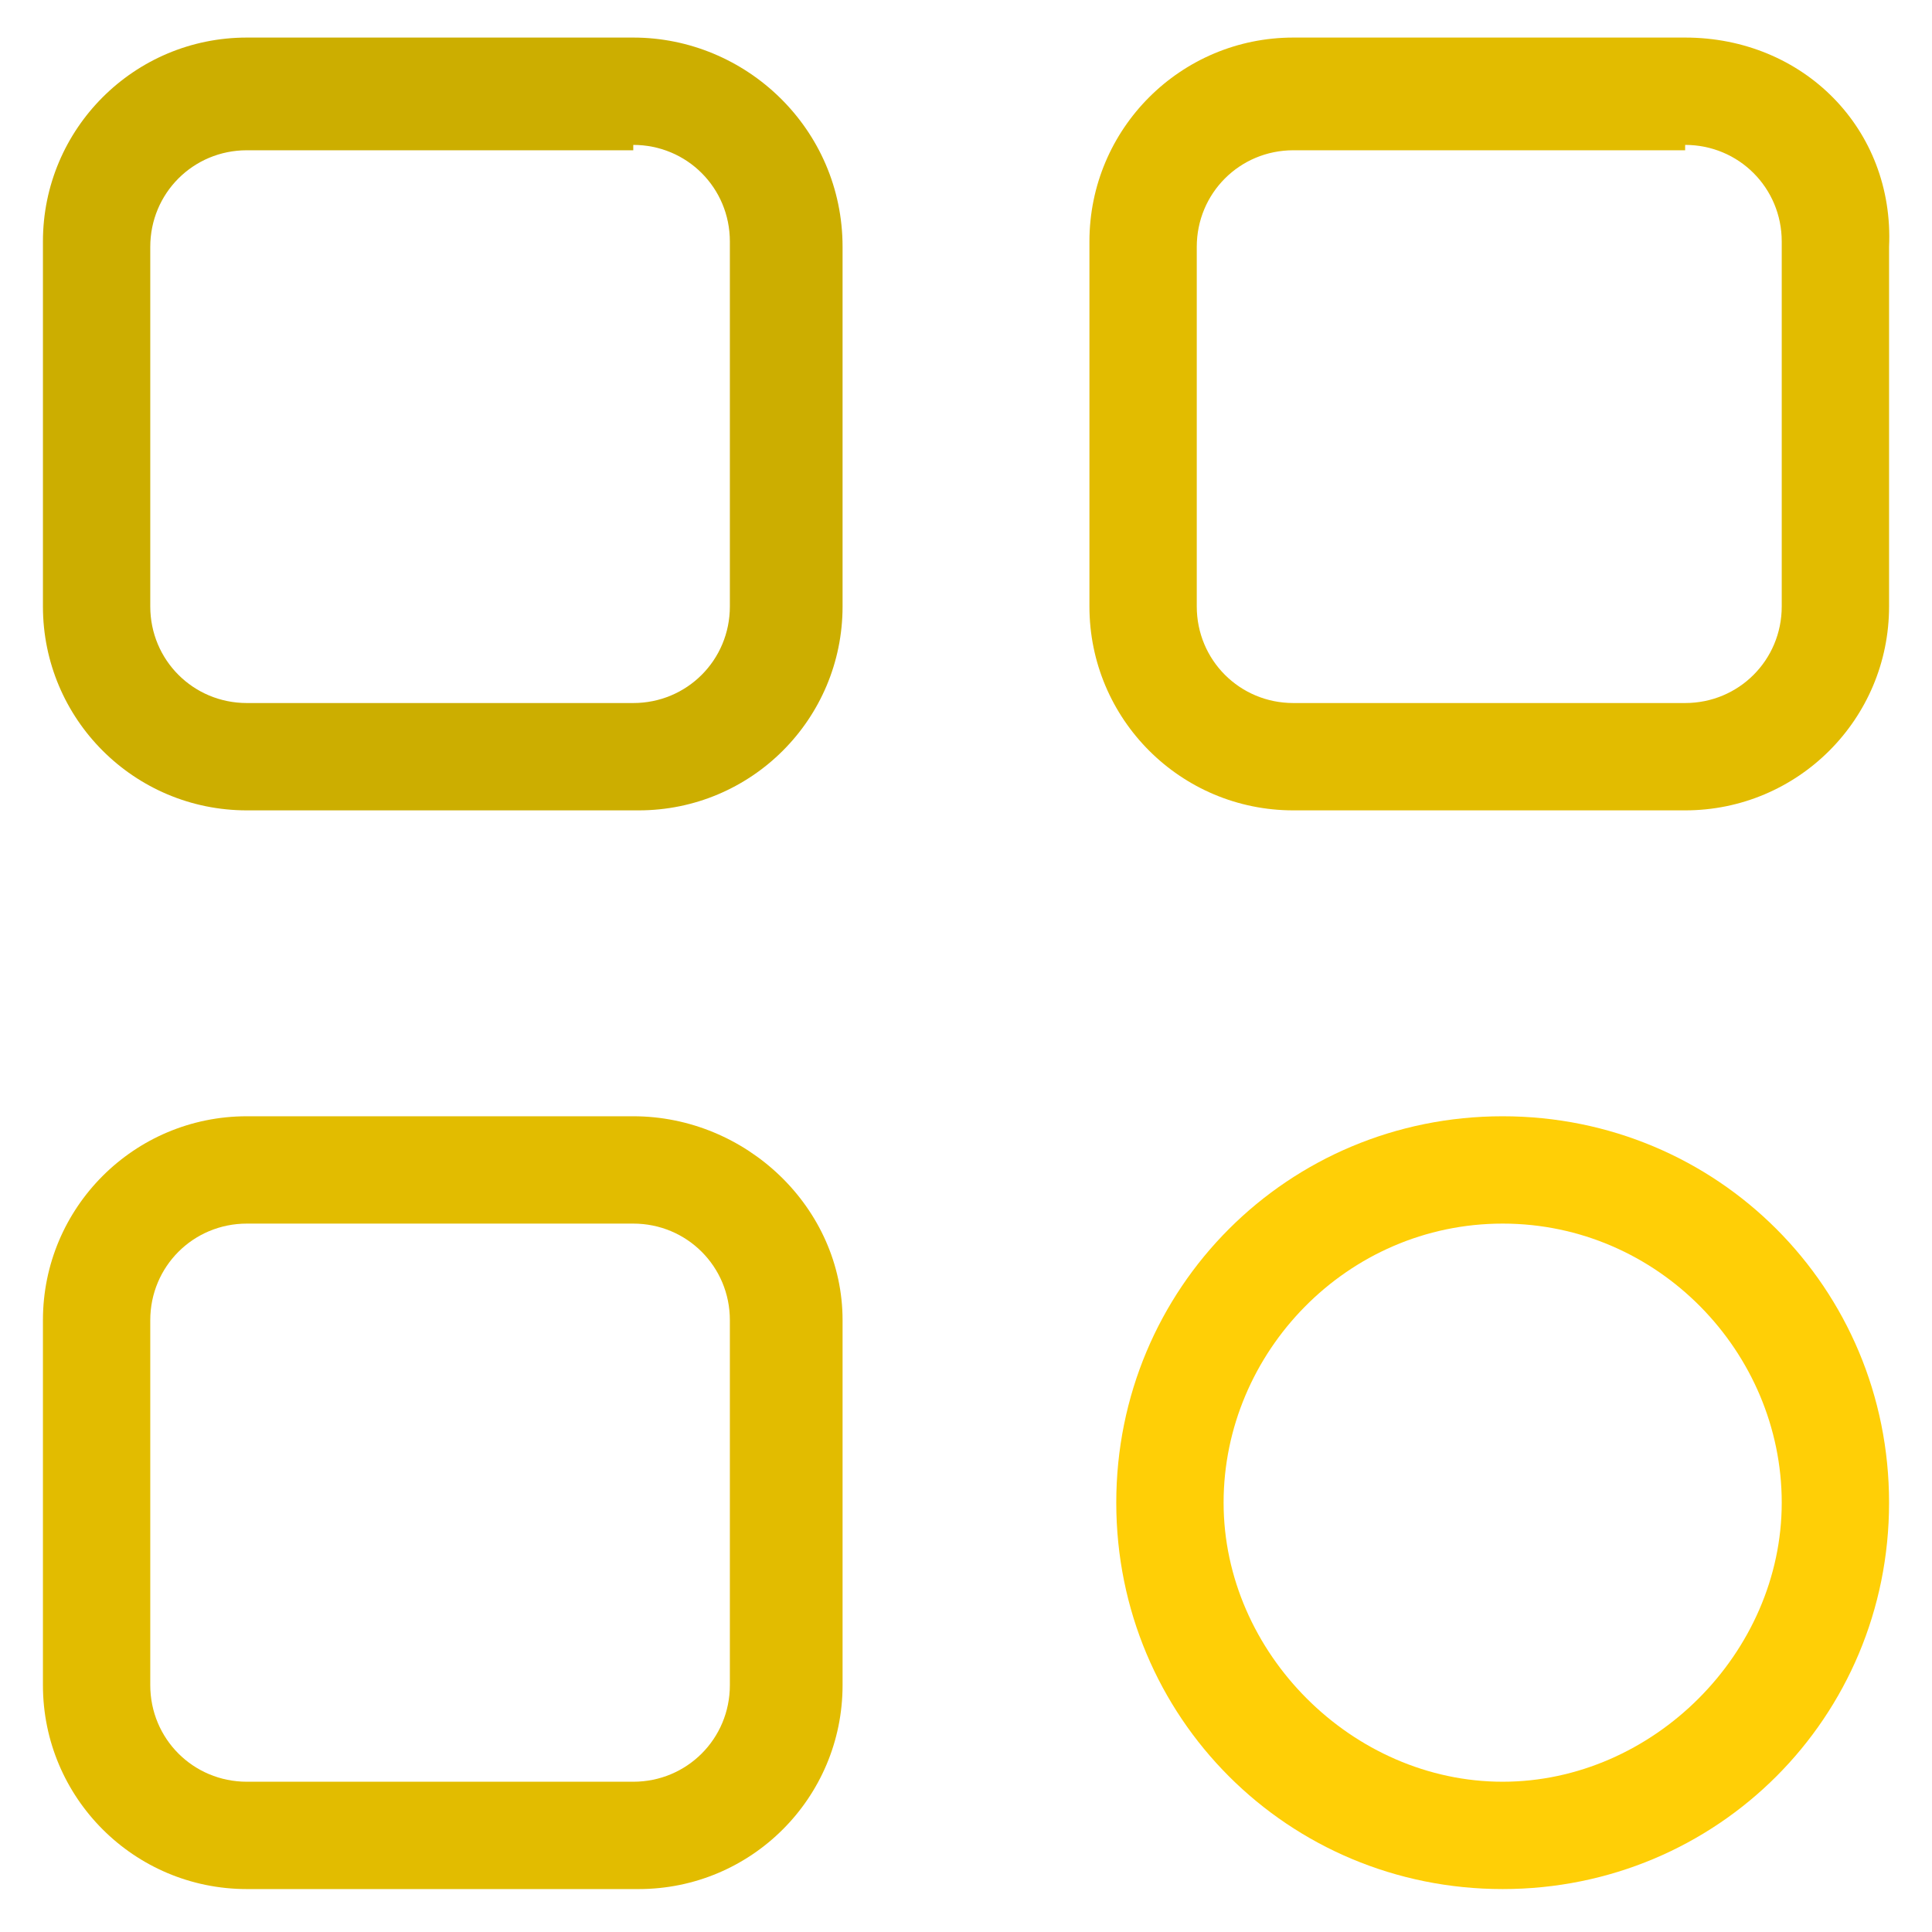
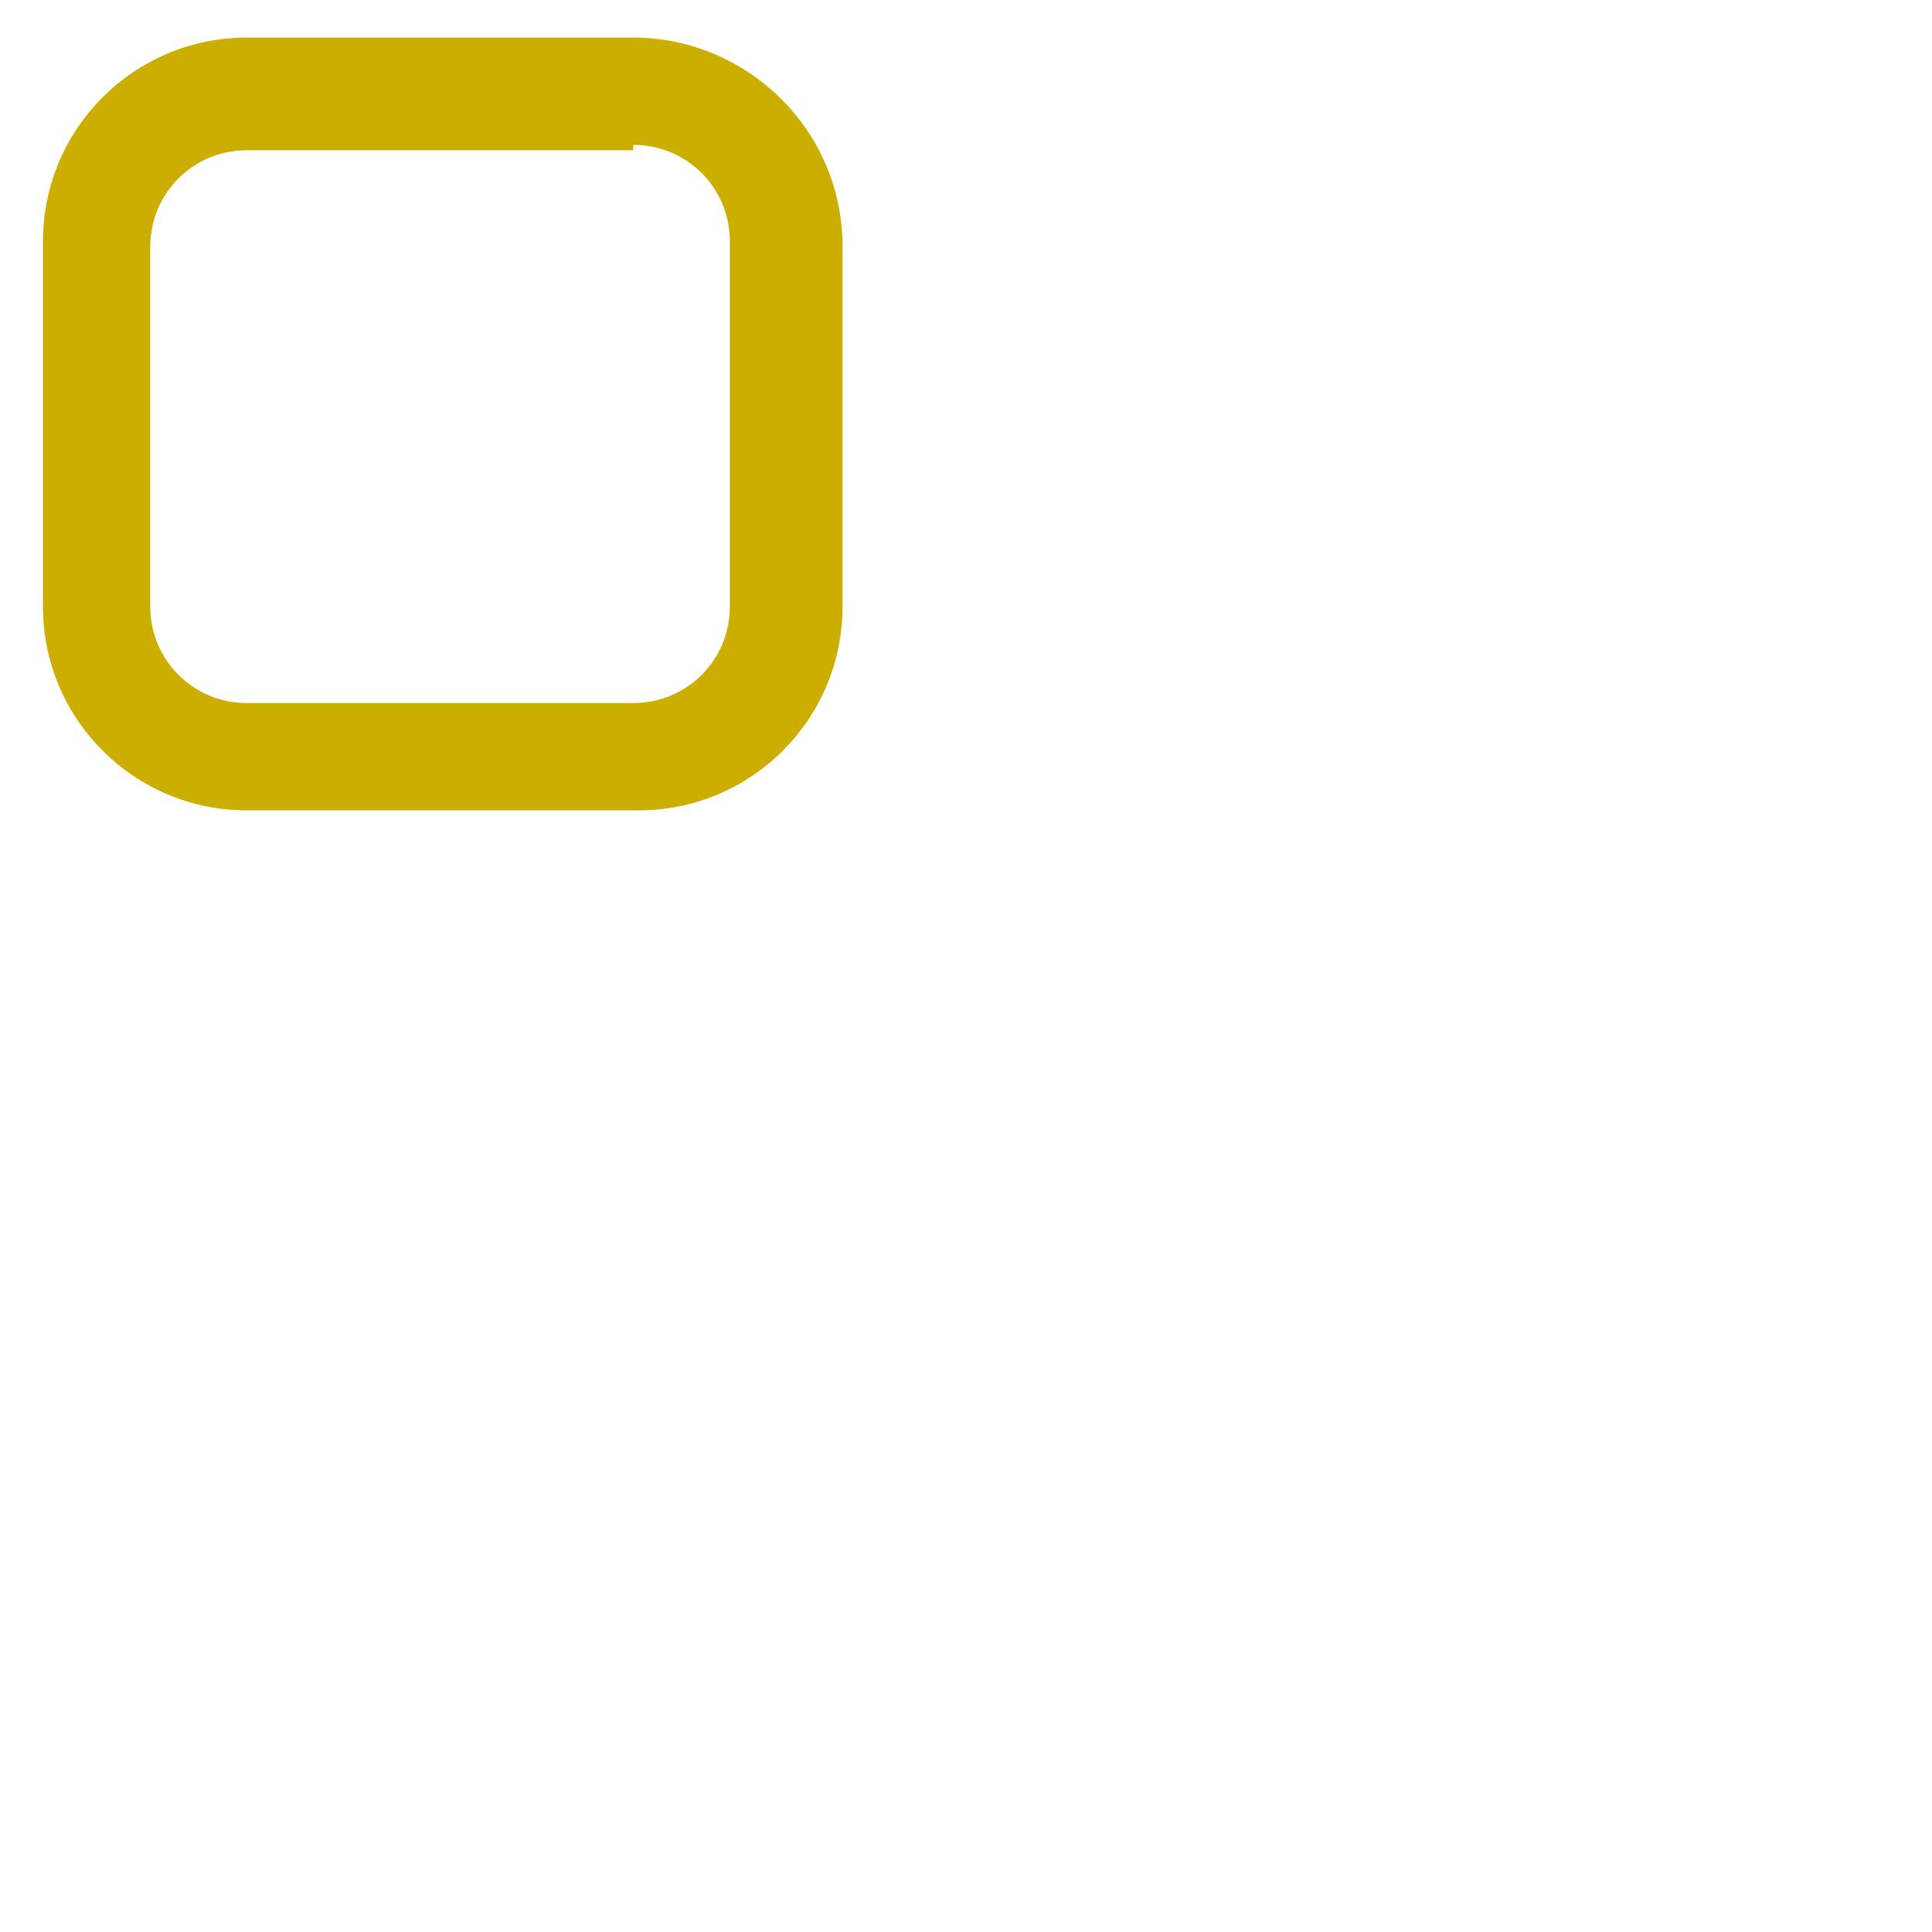
<svg xmlns="http://www.w3.org/2000/svg" version="1.1" id="Layer_1" x="0px" y="0px" viewBox="0 0 36 36" style="enable-background:new 0 0 36 36;" xml:space="preserve">
  <style type="text/css">
	.st0{display:none;}
	.st1{display:inline;}
	.st2{fill:#FFFFFF;}
	.st3{fill:#CCAE00;}
	.st4{fill:#E2BC00;}
	.st5{fill:#FFCF06;}
</style>
  <g class="st0">
    <g class="st1">
-       <path class="st2" d="M27.4,35.3c-5,0-9.9,0-14.9,0c0.1,0,0.1,0,0.2-0.1c1.5-0.3,2.5-1.5,2.5-3c0-2.8,0-5.6,0-8.4c0-1.7-1.4-3-3-3    c-2.8,0-5.6,0-8.4,0c-1.7,0-3,1.4-3,3.1c0,2.8,0,5.5,0,8.3c0,1.3,0.9,2.5,2.1,2.9c0.2,0.1,0.4,0.1,0.6,0.2c-0.9,0-1.8,0-2.8,0    c0-11.5,0-23,0-34.6c11.5,0,23,0,34.6,0c0,0.9,0,1.8,0,2.8c0-0.1-0.1-0.1-0.1-0.2c-0.3-1.4-1.5-2.5-2.9-2.5c-2.8,0-5.6,0-8.4,0    c-1.6,0-3,1.3-3,3c0,2.8,0,5.7,0,8.5c0,1.6,1.4,2.9,2.9,2.9c2.8,0,5.7,0,8.5,0c1.2,0,2.1-0.6,2.7-1.7c0.2-0.3,0.2-0.7,0.3-1    c0,5,0,9.9,0,14.9c0-0.1-0.1-0.2-0.1-0.3c-0.5-4.2-4.4-7-8.6-6.2c-3.1,0.6-5.5,3.2-5.8,6.4c-0.3,3.2,1.5,6.2,4.5,7.4    C26,35,26.7,35.1,27.4,35.3z M15.2,8c0-1.3,0-2.6,0-4c0-2-1.3-3.3-3.3-3.3c-2.6,0-5.2,0-7.8,0c-2,0-3.3,1.3-3.3,3.3    c0,2.6,0,5.2,0,7.8c0,2,1.3,3.3,3.3,3.3c2.6,0,5.2,0,7.8,0c2,0,3.3-1.3,3.3-3.3C15.2,10.6,15.2,9.3,15.2,8z" />
      <path d="M35.3,12.5c-0.1,0.3-0.2,0.7-0.3,1c-0.6,1.1-1.4,1.7-2.7,1.7c-2.8,0-5.7,0-8.5,0c-1.6,0-2.9-1.3-2.9-2.9    c0-2.8,0-5.7,0-8.5c0-1.6,1.4-2.9,3-3c2.8,0,5.6,0,8.4,0c1.4,0,2.6,1.1,2.9,2.5c0,0.1,0,0.1,0.1,0.2C35.3,6.5,35.3,9.5,35.3,12.5z     M28,13.1c1.3,0,2.6,0,3.9,0c0.8,0,1.2-0.4,1.2-1.1c0-2.6,0-5.2,0-7.8c0-0.8-0.4-1.2-1.1-1.2c-2.6,0-5.2,0-7.8,0    c-0.8,0-1.1,0.4-1.1,1.1c0,2.6,0,5.2,0,7.8c0,0.8,0.4,1.1,1.2,1.1C25.5,13.1,26.7,13.1,28,13.1z" />
      <path d="M3.5,35.3c-0.2-0.1-0.4-0.1-0.6-0.2c-1.3-0.4-2.1-1.6-2.1-2.9c0-2.8,0-5.5,0-8.3c0-1.7,1.3-3.1,3-3.1c2.8,0,5.6,0,8.4,0    c1.6,0,3,1.3,3,3c0,2.8,0,5.6,0,8.4c0,1.5-1,2.7-2.5,3c-0.1,0-0.1,0-0.2,0.1C9.5,35.3,6.5,35.3,3.5,35.3z M13.1,28    c0-1.3,0-2.6,0-3.9c0-0.7-0.4-1.1-1.1-1.1c-2.6,0-5.3,0-7.9,0c-0.7,0-1.1,0.4-1.1,1.1c0,2.6,0,5.2,0,7.8c0,0.8,0.4,1.2,1.2,1.2    c2.6,0,5.2,0,7.8,0c0.8,0,1.2-0.4,1.2-1.1C13.1,30.7,13.1,29.3,13.1,28z" />
      <path d="M27.4,35.3c-0.7-0.2-1.4-0.3-2-0.5c-3-1.2-4.8-4.2-4.5-7.4c0.3-3.1,2.7-5.8,5.8-6.4c4.1-0.8,8,2,8.6,6.2    c0,0.1,0,0.2,0.1,0.3c0,0.4,0,0.9,0,1.3c0,0.1,0,0.1-0.1,0.2c-0.4,3-2.4,5.3-5.3,6.1c-0.4,0.1-0.8,0.2-1.1,0.2    C28.3,35.3,27.8,35.3,27.4,35.3z M23,28c0,2.8,2.2,5.1,5,5.1c2.8,0,5.1-2.2,5.1-5c0-2.8-2.2-5.1-5-5.1C25.3,23,23,25.2,23,28z" />
      <path class="st2" d="M28.7,35.3c0.4-0.1,0.8-0.1,1.1-0.2c2.9-0.8,4.9-3.1,5.3-6.1c0-0.1,0-0.1,0.1-0.2c0,2.2,0,4.4,0,6.5    C33.1,35.3,30.9,35.3,28.7,35.3z" />
      <path d="M15.2,8c0,1.3,0,2.6,0,3.9c0,2-1.3,3.3-3.3,3.3c-2.6,0-5.2,0-7.8,0c-2,0-3.3-1.3-3.3-3.3c0-2.6,0-5.2,0-7.8    c0-2,1.3-3.3,3.3-3.3c2.6,0,5.2,0,7.8,0c2,0,3.3,1.3,3.3,3.3C15.2,5.4,15.2,6.7,15.2,8z M8,13.1c1.3,0,2.6,0,3.9,0    c0.8,0,1.2-0.3,1.2-1.2c0-2.6,0-5.2,0-7.8c0-0.8-0.4-1.2-1.2-1.2c-2.6,0-5.2,0-7.8,0c-0.8,0-1.2,0.4-1.2,1.1c0,2.6,0,5.2,0,7.8    c0,0.8,0.4,1.1,1.1,1.1C5.4,13.1,6.7,13.1,8,13.1z" />
      <path class="st2" d="M28,13.1c-1.3,0-2.6,0-3.9,0c-0.8,0-1.2-0.3-1.2-1.1c0-2.6,0-5.2,0-7.8c0-0.8,0.4-1.1,1.1-1.1    c2.6,0,5.2,0,7.8,0c0.8,0,1.1,0.4,1.1,1.2c0,2.6,0,5.2,0,7.8c0,0.8-0.4,1.1-1.2,1.1C30.7,13.1,29.3,13.1,28,13.1z" />
      <path class="st2" d="M13.1,28c0,1.3,0,2.6,0,3.9c0,0.8-0.4,1.1-1.2,1.1c-2.6,0-5.2,0-7.8,0c-0.8,0-1.2-0.4-1.2-1.2    c0-2.6,0-5.2,0-7.8c0-0.8,0.4-1.1,1.1-1.1c2.6,0,5.3,0,7.9,0c0.7,0,1.1,0.4,1.1,1.1C13.1,25.4,13.1,26.7,13.1,28z" />
-       <path class="st2" d="M23,28c0-2.8,2.3-5.1,5.1-5c2.8,0,5,2.3,5,5.1c0,2.8-2.3,5-5.1,5C25.2,33.1,23,30.8,23,28z" />
      <path class="st2" d="M8,13.1c-1.3,0-2.6,0-3.9,0c-0.8,0-1.1-0.4-1.1-1.1c0-2.6,0-5.2,0-7.8c0-0.8,0.4-1.1,1.2-1.1    c2.6,0,5.2,0,7.8,0c0.8,0,1.1,0.4,1.2,1.2c0,2.6,0,5.2,0,7.8c0,0.8-0.3,1.2-1.2,1.2C10.6,13.1,9.3,13.1,8,13.1z" />
    </g>
  </g>
  <path class="st3" d="M11.8,2.7c1,0,1.8,0.8,1.8,1.8v6.8c0,1-0.8,1.8-1.8,1.8H4.6c-1,0-1.8-0.8-1.8-1.8V4.6c0-1,0.8-1.8,1.8-1.8H11.8   M11.8,0.7H4.6c-2.1,0-3.8,1.7-3.8,3.8v6.8c0,2.1,1.7,3.8,3.8,3.8h7.3c2.1,0,3.8-1.7,3.8-3.8V4.6C15.7,2.4,13.9,0.7,11.8,0.7  L11.8,0.7z" />
-   <path class="st4" d="M31.4,2.7c1,0,1.8,0.8,1.8,1.8v6.8c0,1-0.8,1.8-1.8,1.8h-7.3c-1,0-1.8-0.8-1.8-1.8V4.6c0-1,0.8-1.8,1.8-1.8  H31.4 M31.4,0.7h-7.3c-2.1,0-3.8,1.7-3.8,3.8v6.8c0,2.1,1.7,3.8,3.8,3.8h7.3c2.1,0,3.8-1.7,3.8-3.8V4.6C35.3,2.4,33.6,0.7,31.4,0.7  L31.4,0.7z" />
-   <path class="st4" d="M11.8,22.8c1,0,1.8,0.8,1.8,1.8v6.8c0,1-0.8,1.8-1.8,1.8H4.6c-1,0-1.8-0.8-1.8-1.8v-6.8c0-1,0.8-1.8,1.8-1.8  H11.8 M11.8,20.8H4.6c-2.1,0-3.8,1.7-3.8,3.8v6.8c0,2.1,1.7,3.8,3.8,3.8h7.3c2.1,0,3.8-1.7,3.8-3.8v-6.8  C15.7,22.5,13.9,20.8,11.8,20.8L11.8,20.8z" />
-   <path class="st5" d="M28,22.8c2.9,0,5.2,2.4,5.2,5.2s-2.4,5.2-5.2,5.2s-5.2-2.4-5.2-5.2S25.1,22.8,28,22.8 M28,20.8  c-4,0-7.2,3.2-7.2,7.2s3.2,7.2,7.2,7.2s7.2-3.2,7.2-7.2S32,20.8,28,20.8L28,20.8z" />
</svg>